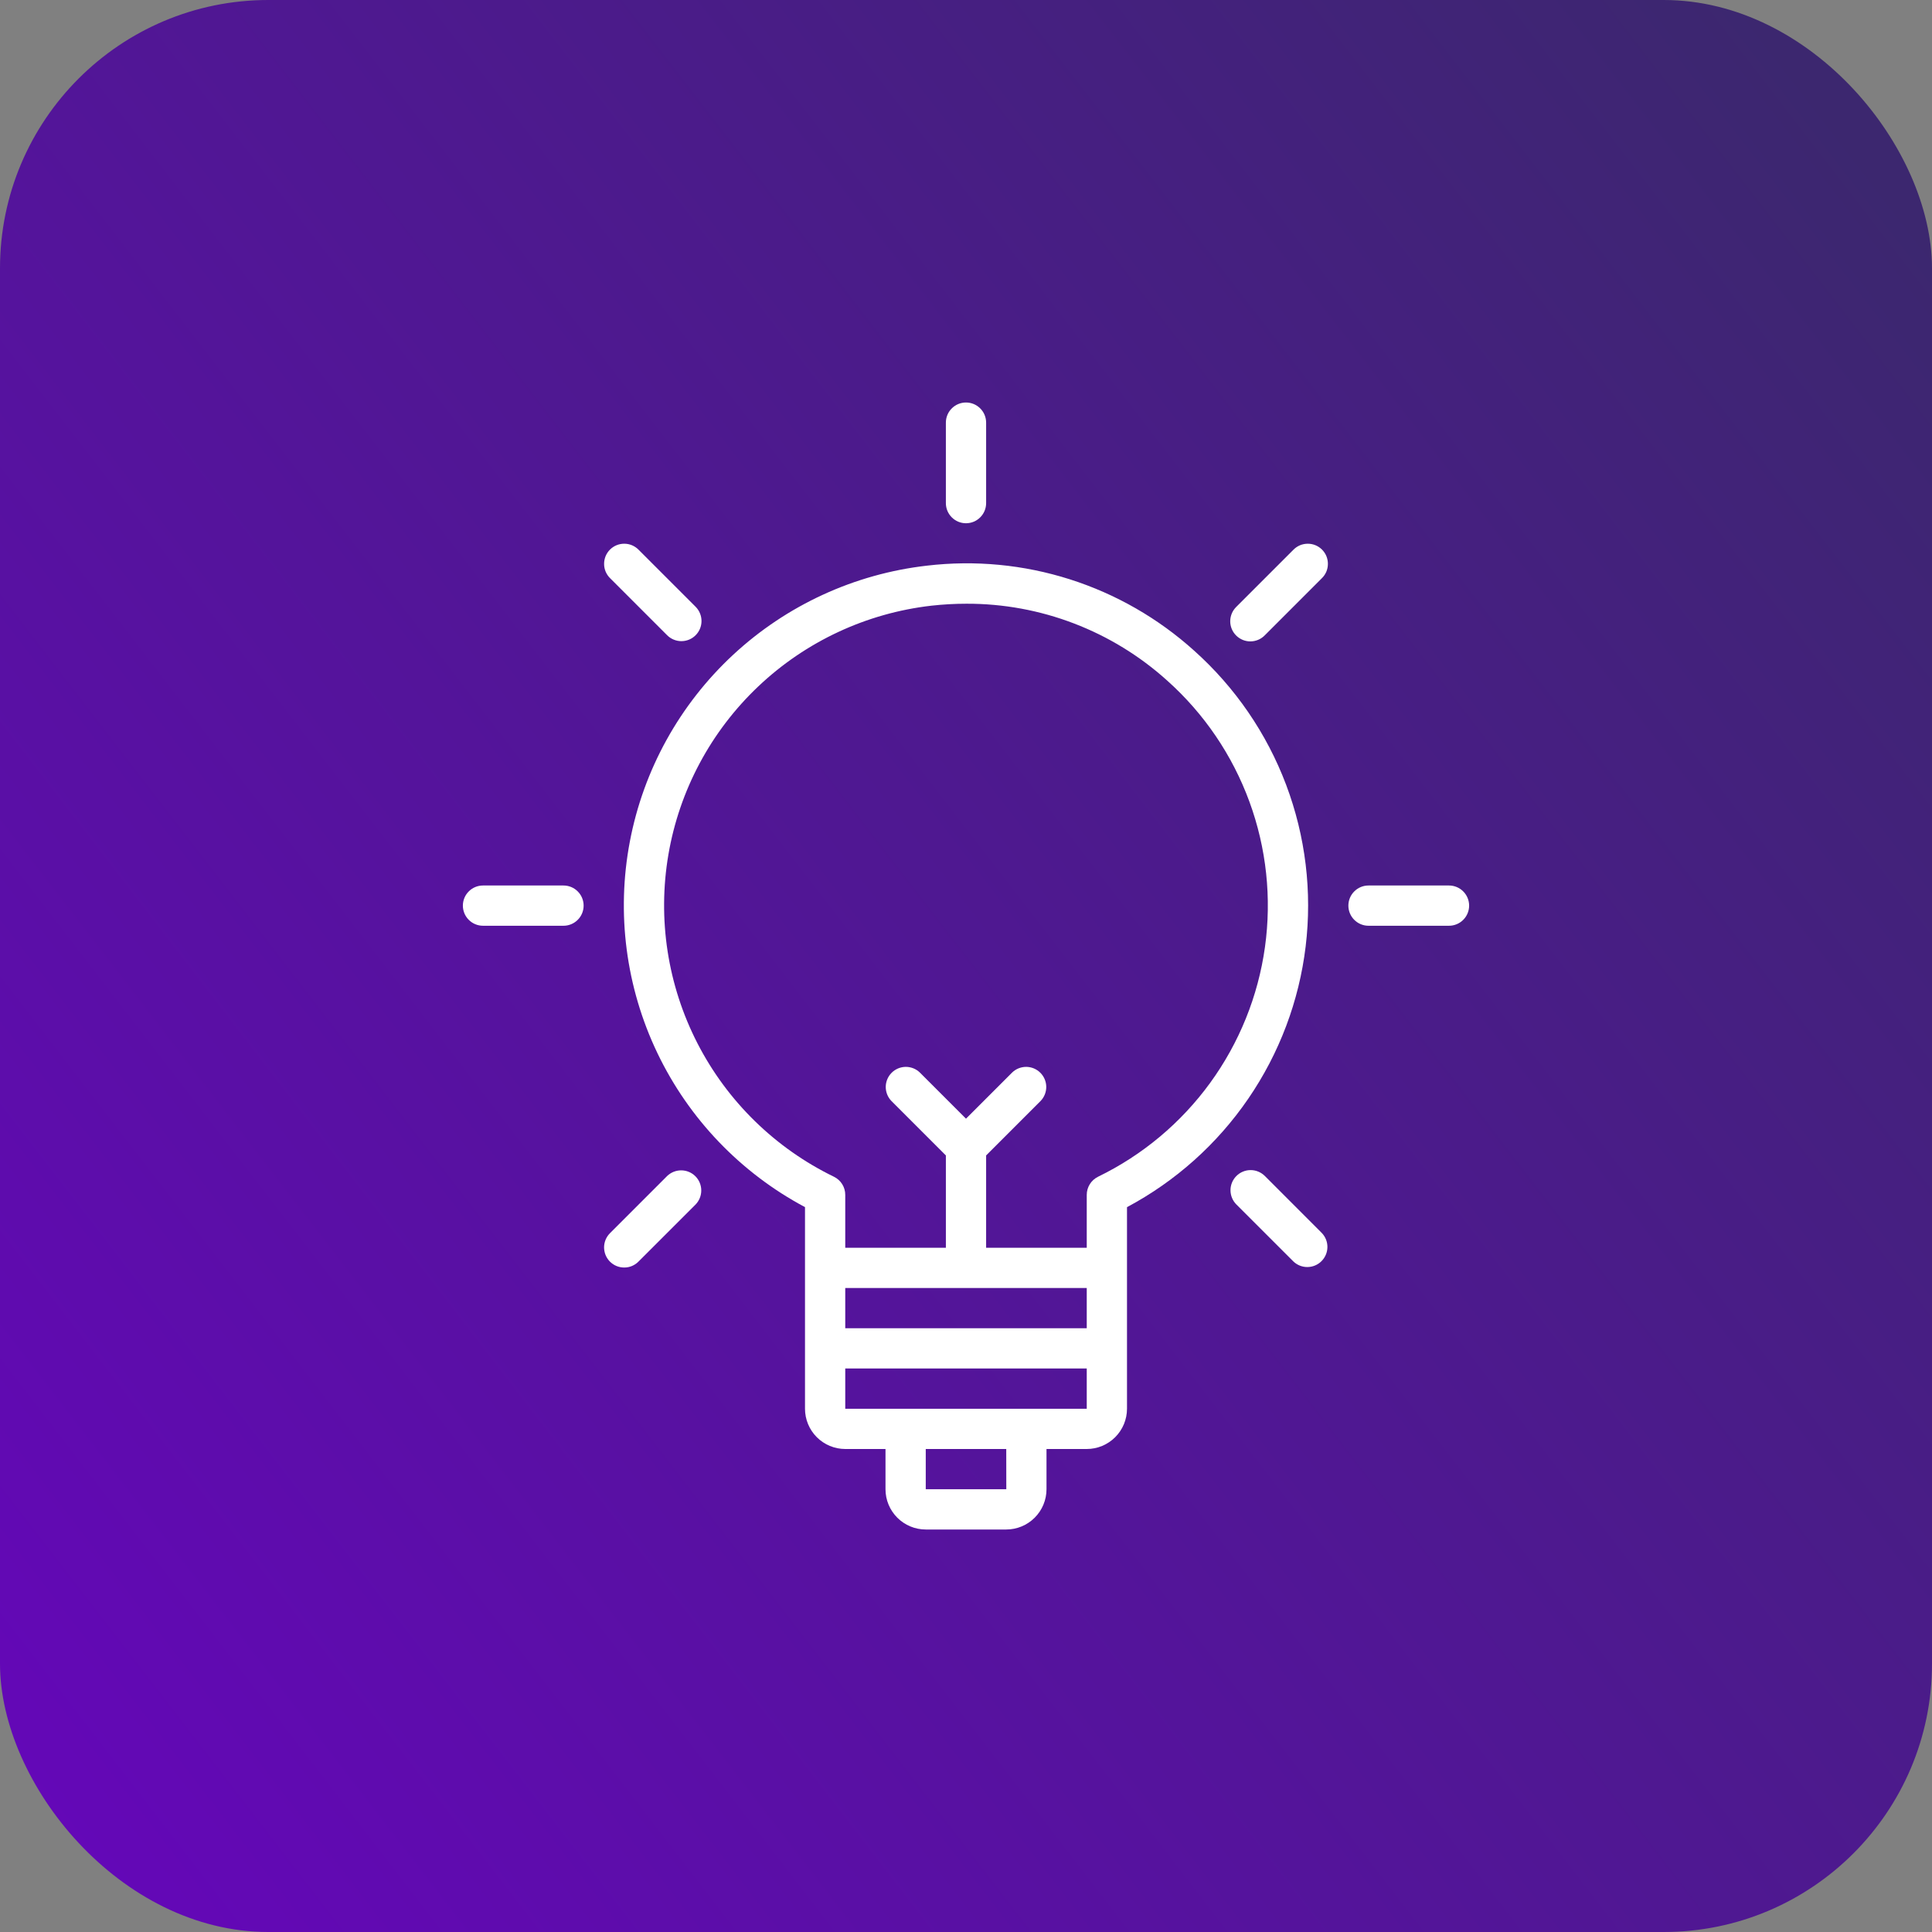
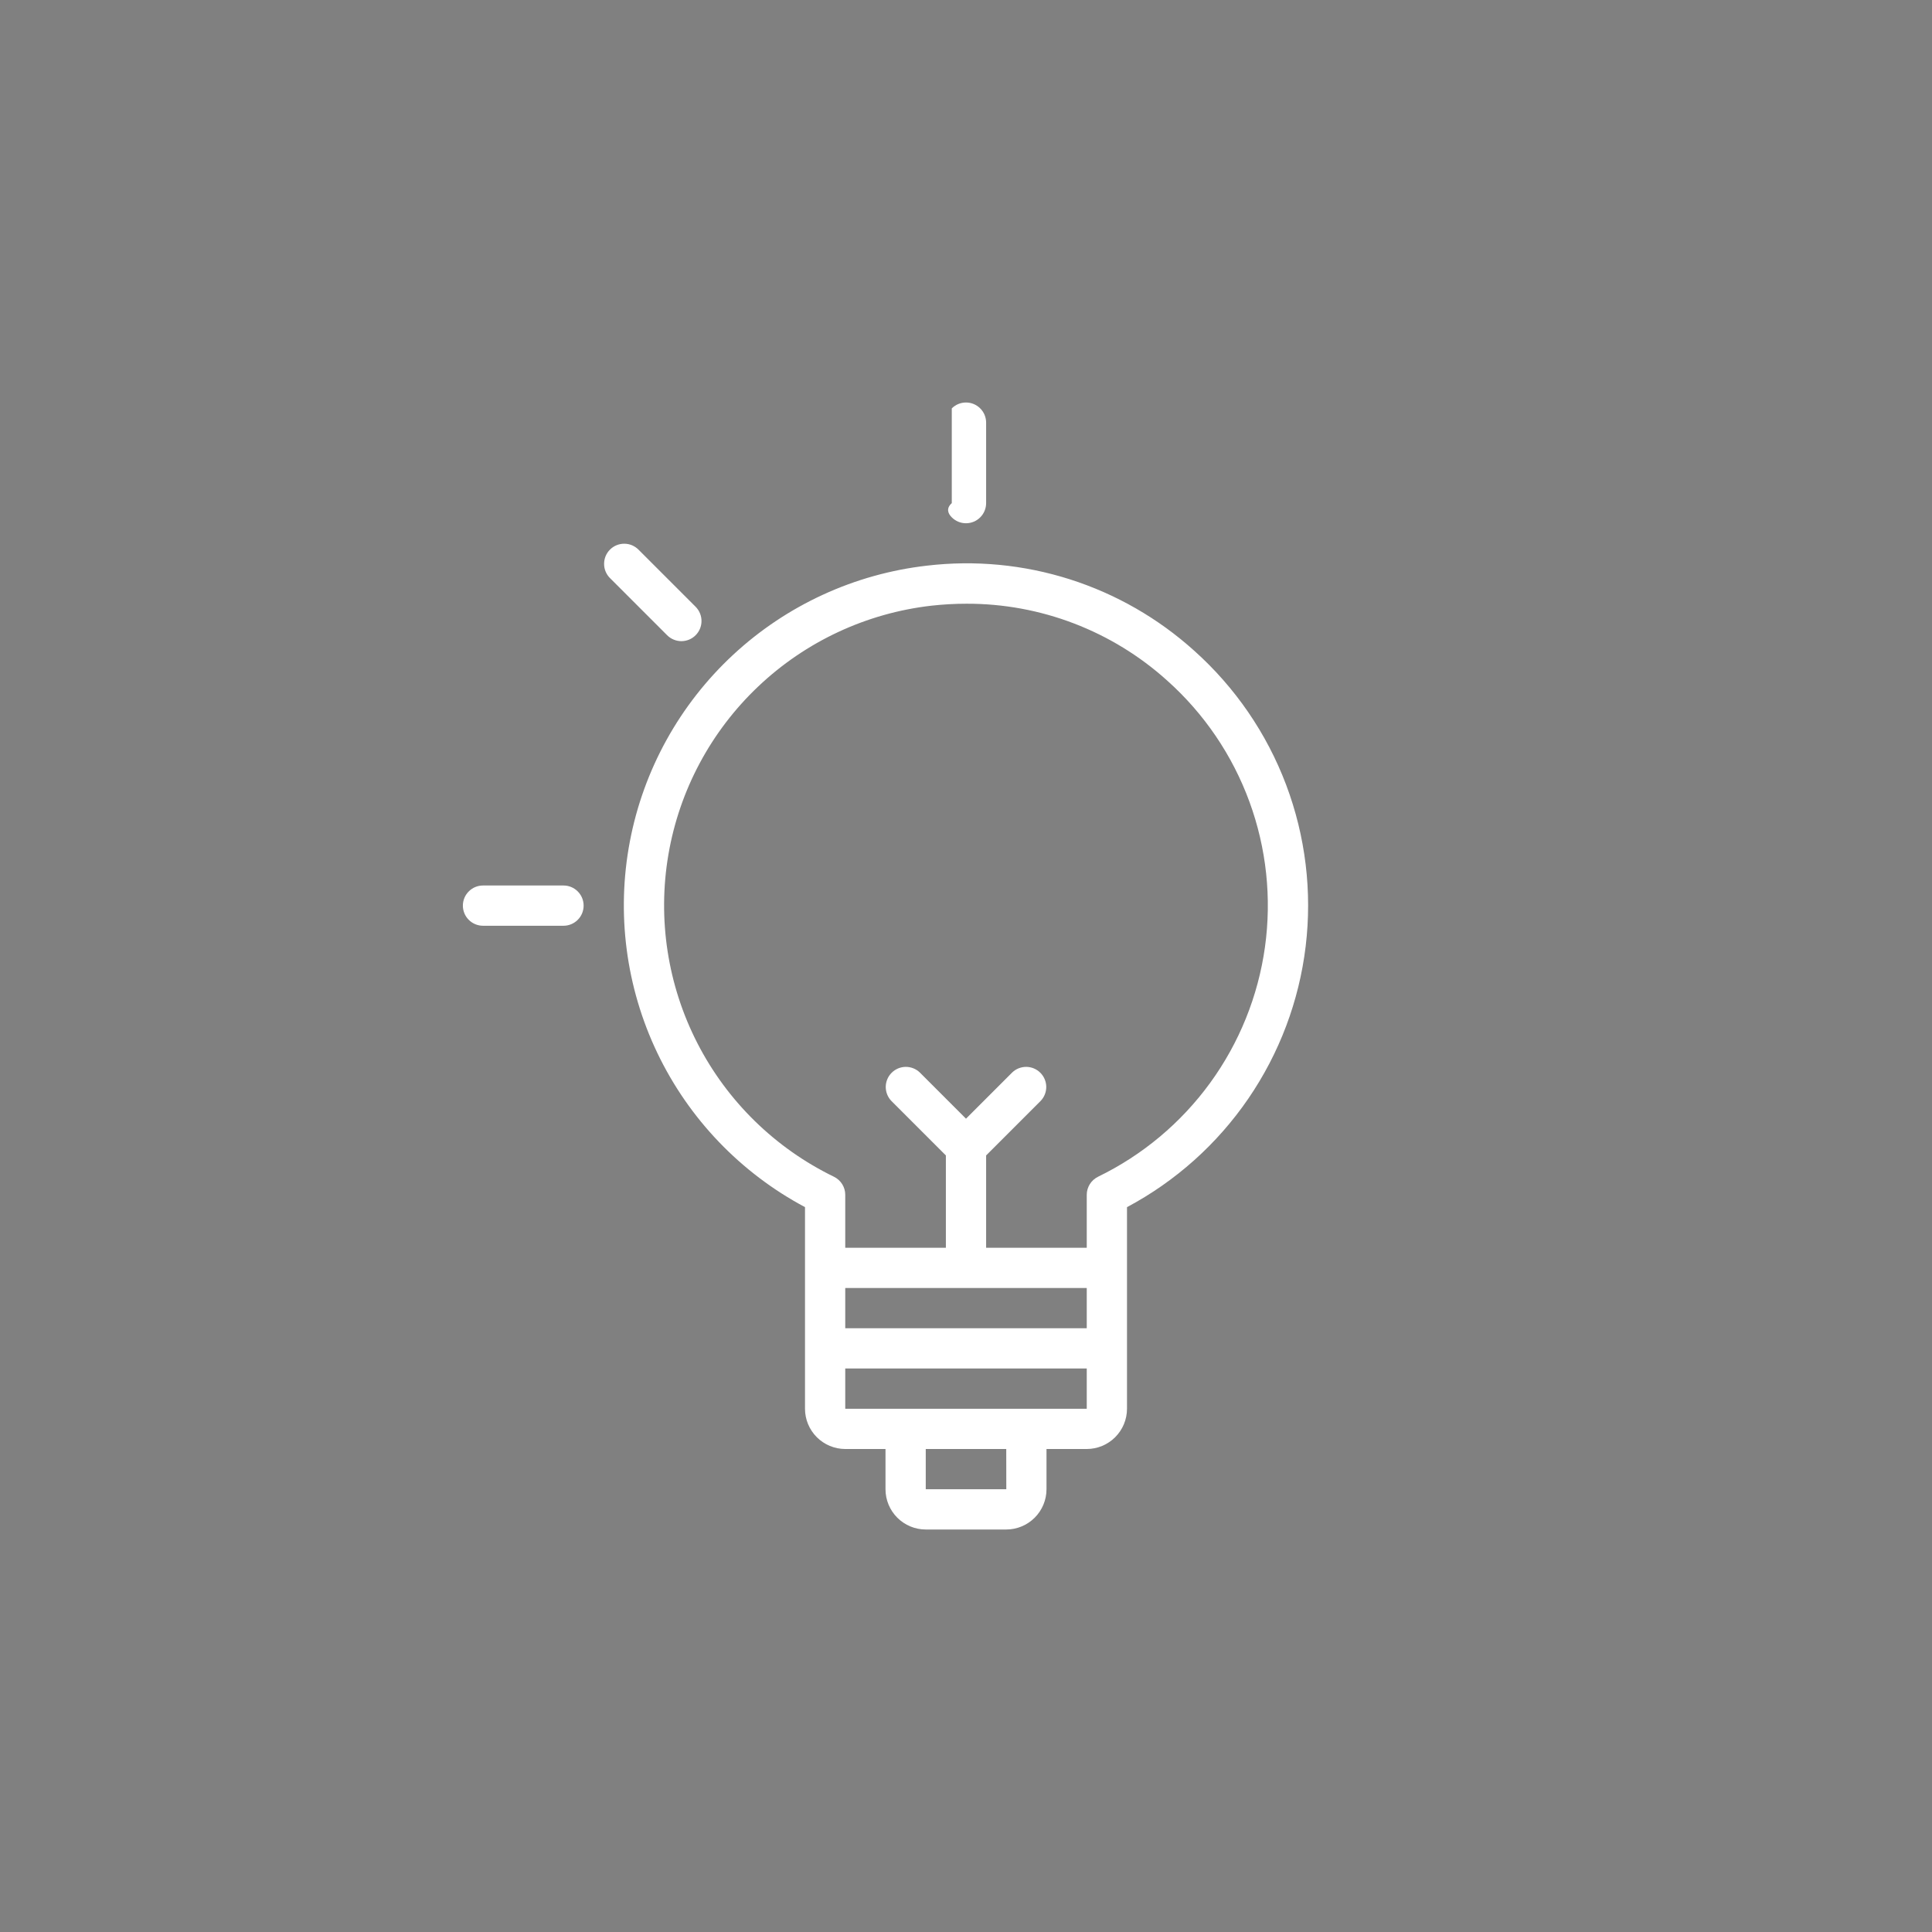
<svg xmlns="http://www.w3.org/2000/svg" width="72" height="72" viewBox="0 0 72 72" fill="none">
  <rect x="0" y="0" width="72" height="72" fill="#808080" stroke="none" />
-   <rect width="72" height="72" rx="10" fill="url(#paint0_linear_126_718)" />
-   <path d="M44.501 24.247C43.163 23.041 41.583 22.134 39.866 21.588C38.149 21.042 36.335 20.869 34.546 21.08C31.845 21.389 29.314 22.553 27.322 24.402C25.329 26.252 23.981 28.69 23.473 31.36C22.965 34.031 23.325 36.793 24.499 39.245C25.674 41.697 27.601 43.708 30 44.986V52.5C30 52.898 30.159 53.279 30.44 53.56C30.721 53.841 31.102 54 31.5 54H33V55.5C33 55.898 33.159 56.279 33.44 56.56C33.721 56.841 34.102 57 34.5 57H37.5C37.898 57 38.279 56.841 38.56 56.56C38.841 56.279 39 55.898 39 55.5V54H40.5C40.898 54 41.279 53.841 41.56 53.56C41.841 53.279 42 52.898 42 52.5V44.987C43.81 44.023 45.361 42.636 46.52 40.944C47.679 39.252 48.413 37.306 48.658 35.27C48.904 33.233 48.654 31.168 47.931 29.249C47.207 27.33 46.03 25.614 44.501 24.247ZM40.5 48V49.5H31.5V48H40.5ZM37.502 55.5H34.5V54H37.5L37.502 55.5ZM38.25 52.5H31.5V51H40.5V52.5H38.25ZM40.922 43.854C40.795 43.916 40.688 44.011 40.614 44.131C40.539 44.25 40.5 44.388 40.5 44.528V46.5H36.75V43.06L38.78 41.03C38.917 40.889 38.992 40.699 38.991 40.503C38.989 40.306 38.91 40.118 38.771 39.979C38.632 39.84 38.444 39.761 38.247 39.759C38.051 39.758 37.861 39.833 37.72 39.97L36 41.69L34.28 39.97C34.139 39.833 33.949 39.758 33.753 39.759C33.556 39.761 33.368 39.84 33.229 39.979C33.09 40.118 33.011 40.306 33.009 40.503C33.008 40.699 33.083 40.889 33.22 41.03L35.25 43.06V46.5H31.5V44.528C31.5 44.387 31.461 44.249 31.386 44.13C31.312 44.011 31.205 43.916 31.079 43.854C28.89 42.791 27.105 41.046 25.992 38.881C24.88 36.717 24.5 34.249 24.909 31.85C25.318 29.451 26.495 27.25 28.263 25.577C30.03 23.904 32.293 22.849 34.711 22.572C35.144 22.524 35.58 22.499 36.016 22.499C38.78 22.491 41.448 23.513 43.5 25.365C44.876 26.595 45.927 28.144 46.562 29.876C47.197 31.608 47.396 33.47 47.141 35.298C46.886 37.125 46.185 38.861 45.1 40.354C44.015 41.846 42.58 43.048 40.92 43.854H40.922ZM36 19.5C36.199 19.5 36.39 19.421 36.53 19.28C36.671 19.14 36.75 18.949 36.75 18.75V15.75C36.75 15.551 36.671 15.36 36.53 15.22C36.39 15.079 36.199 15 36 15C35.801 15 35.61 15.079 35.47 15.22C35.329 15.36 35.25 15.551 35.25 15.75V18.75C35.25 18.949 35.329 19.14 35.47 19.28C35.61 19.421 35.801 19.5 36 19.5ZM24.863 23.674C24.932 23.743 25.015 23.799 25.106 23.836C25.197 23.874 25.294 23.894 25.393 23.894C25.491 23.894 25.589 23.874 25.68 23.837C25.771 23.799 25.854 23.744 25.923 23.674C25.993 23.605 26.048 23.522 26.086 23.431C26.124 23.34 26.143 23.242 26.143 23.144C26.143 23.045 26.124 22.948 26.086 22.857C26.049 22.766 25.993 22.683 25.924 22.613L23.802 20.491C23.733 20.42 23.65 20.363 23.559 20.323C23.467 20.284 23.369 20.263 23.269 20.263C23.169 20.262 23.071 20.281 22.979 20.318C22.886 20.356 22.803 20.412 22.732 20.482C22.662 20.553 22.606 20.636 22.568 20.729C22.531 20.821 22.512 20.919 22.513 21.019C22.513 21.119 22.534 21.217 22.573 21.309C22.613 21.4 22.67 21.483 22.741 21.552L24.863 23.674ZM21 33H18C17.801 33 17.61 33.079 17.47 33.22C17.329 33.36 17.25 33.551 17.25 33.75C17.25 33.949 17.329 34.14 17.47 34.28C17.61 34.421 17.801 34.5 18 34.5H21C21.199 34.5 21.39 34.421 21.53 34.28C21.671 34.14 21.75 33.949 21.75 33.75C21.75 33.551 21.671 33.36 21.53 33.22C21.39 33.079 21.199 33 21 33Z" fill="white" />
-   <path d="M24.863 43.826L22.741 45.948C22.67 46.017 22.613 46.1 22.573 46.191C22.534 46.283 22.513 46.381 22.512 46.481C22.512 46.581 22.531 46.679 22.568 46.772C22.606 46.864 22.662 46.947 22.732 47.018C22.803 47.088 22.886 47.144 22.979 47.182C23.071 47.219 23.169 47.238 23.269 47.237C23.369 47.237 23.467 47.216 23.558 47.177C23.65 47.137 23.733 47.08 23.802 47.008L25.924 44.887C26.06 44.745 26.136 44.556 26.134 44.359C26.133 44.163 26.054 43.974 25.915 43.835C25.776 43.696 25.587 43.617 25.391 43.616C25.194 43.614 25.004 43.69 24.863 43.826ZM48.198 20.491L46.076 22.613C46.005 22.683 45.947 22.765 45.908 22.857C45.869 22.948 45.848 23.047 45.847 23.146C45.846 23.246 45.865 23.345 45.903 23.437C45.941 23.529 45.996 23.613 46.067 23.683C46.137 23.753 46.221 23.809 46.313 23.847C46.405 23.885 46.504 23.904 46.604 23.903C46.703 23.902 46.802 23.881 46.893 23.842C46.985 23.803 47.068 23.745 47.137 23.674L49.258 21.552C49.33 21.483 49.387 21.4 49.427 21.309C49.466 21.217 49.486 21.119 49.487 21.019C49.488 20.919 49.469 20.821 49.432 20.729C49.394 20.636 49.338 20.553 49.268 20.482C49.197 20.412 49.114 20.356 49.021 20.318C48.929 20.281 48.831 20.262 48.731 20.263C48.631 20.264 48.533 20.284 48.441 20.323C48.35 20.363 48.267 20.42 48.198 20.491ZM47.138 43.826C46.997 43.686 46.806 43.606 46.607 43.606C46.408 43.606 46.217 43.685 46.077 43.826C45.936 43.967 45.857 44.157 45.857 44.356C45.857 44.555 45.936 44.746 46.076 44.887L48.198 47.008C48.339 47.145 48.529 47.221 48.725 47.219C48.922 47.217 49.11 47.139 49.249 46.999C49.388 46.86 49.467 46.672 49.469 46.476C49.471 46.279 49.395 46.09 49.258 45.948L47.138 43.826ZM54 33H51C50.801 33 50.61 33.079 50.47 33.22C50.329 33.36 50.25 33.551 50.25 33.75C50.25 33.949 50.329 34.14 50.47 34.28C50.61 34.421 50.801 34.5 51 34.5H54C54.199 34.5 54.39 34.421 54.53 34.28C54.671 34.14 54.75 33.949 54.75 33.75C54.75 33.551 54.671 33.36 54.53 33.22C54.39 33.079 54.199 33 54 33Z" fill="white" />
+   <path d="M44.501 24.247C43.163 23.041 41.583 22.134 39.866 21.588C38.149 21.042 36.335 20.869 34.546 21.08C31.845 21.389 29.314 22.553 27.322 24.402C25.329 26.252 23.981 28.69 23.473 31.36C22.965 34.031 23.325 36.793 24.499 39.245C25.674 41.697 27.601 43.708 30 44.986V52.5C30 52.898 30.159 53.279 30.44 53.56C30.721 53.841 31.102 54 31.5 54H33V55.5C33 55.898 33.159 56.279 33.44 56.56C33.721 56.841 34.102 57 34.5 57H37.5C37.898 57 38.279 56.841 38.56 56.56C38.841 56.279 39 55.898 39 55.5V54H40.5C40.898 54 41.279 53.841 41.56 53.56C41.841 53.279 42 52.898 42 52.5V44.987C43.81 44.023 45.361 42.636 46.52 40.944C47.679 39.252 48.413 37.306 48.658 35.27C48.904 33.233 48.654 31.168 47.931 29.249C47.207 27.33 46.03 25.614 44.501 24.247ZM40.5 48V49.5H31.5V48H40.5ZM37.502 55.5H34.5V54H37.5L37.502 55.5ZM38.25 52.5H31.5V51H40.5V52.5H38.25ZM40.922 43.854C40.795 43.916 40.688 44.011 40.614 44.131C40.539 44.25 40.5 44.388 40.5 44.528V46.5H36.75V43.06L38.78 41.03C38.917 40.889 38.992 40.699 38.991 40.503C38.989 40.306 38.91 40.118 38.771 39.979C38.632 39.84 38.444 39.761 38.247 39.759C38.051 39.758 37.861 39.833 37.72 39.97L36 41.69L34.28 39.97C34.139 39.833 33.949 39.758 33.753 39.759C33.556 39.761 33.368 39.84 33.229 39.979C33.09 40.118 33.011 40.306 33.009 40.503C33.008 40.699 33.083 40.889 33.22 41.03L35.25 43.06V46.5H31.5V44.528C31.5 44.387 31.461 44.249 31.386 44.13C31.312 44.011 31.205 43.916 31.079 43.854C28.89 42.791 27.105 41.046 25.992 38.881C24.88 36.717 24.5 34.249 24.909 31.85C25.318 29.451 26.495 27.25 28.263 25.577C30.03 23.904 32.293 22.849 34.711 22.572C35.144 22.524 35.58 22.499 36.016 22.499C38.78 22.491 41.448 23.513 43.5 25.365C44.876 26.595 45.927 28.144 46.562 29.876C47.197 31.608 47.396 33.47 47.141 35.298C46.886 37.125 46.185 38.861 45.1 40.354C44.015 41.846 42.58 43.048 40.92 43.854H40.922ZM36 19.5C36.199 19.5 36.39 19.421 36.53 19.28C36.671 19.14 36.75 18.949 36.75 18.75V15.75C36.75 15.551 36.671 15.36 36.53 15.22C36.39 15.079 36.199 15 36 15C35.801 15 35.61 15.079 35.47 15.22V18.75C35.25 18.949 35.329 19.14 35.47 19.28C35.61 19.421 35.801 19.5 36 19.5ZM24.863 23.674C24.932 23.743 25.015 23.799 25.106 23.836C25.197 23.874 25.294 23.894 25.393 23.894C25.491 23.894 25.589 23.874 25.68 23.837C25.771 23.799 25.854 23.744 25.923 23.674C25.993 23.605 26.048 23.522 26.086 23.431C26.124 23.34 26.143 23.242 26.143 23.144C26.143 23.045 26.124 22.948 26.086 22.857C26.049 22.766 25.993 22.683 25.924 22.613L23.802 20.491C23.733 20.42 23.65 20.363 23.559 20.323C23.467 20.284 23.369 20.263 23.269 20.263C23.169 20.262 23.071 20.281 22.979 20.318C22.886 20.356 22.803 20.412 22.732 20.482C22.662 20.553 22.606 20.636 22.568 20.729C22.531 20.821 22.512 20.919 22.513 21.019C22.513 21.119 22.534 21.217 22.573 21.309C22.613 21.4 22.67 21.483 22.741 21.552L24.863 23.674ZM21 33H18C17.801 33 17.61 33.079 17.47 33.22C17.329 33.36 17.25 33.551 17.25 33.75C17.25 33.949 17.329 34.14 17.47 34.28C17.61 34.421 17.801 34.5 18 34.5H21C21.199 34.5 21.39 34.421 21.53 34.28C21.671 34.14 21.75 33.949 21.75 33.75C21.75 33.551 21.671 33.36 21.53 33.22C21.39 33.079 21.199 33 21 33Z" fill="white" />
  <defs>
    <linearGradient id="paint0_linear_126_718" x1="-0.468" y1="80.825" x2="79.822" y2="18.927" gradientUnits="userSpaceOnUse">
      <stop stop-color="#6804BF" />
      <stop offset="1" stop-color="#3C276F" />
    </linearGradient>
  </defs>
</svg>